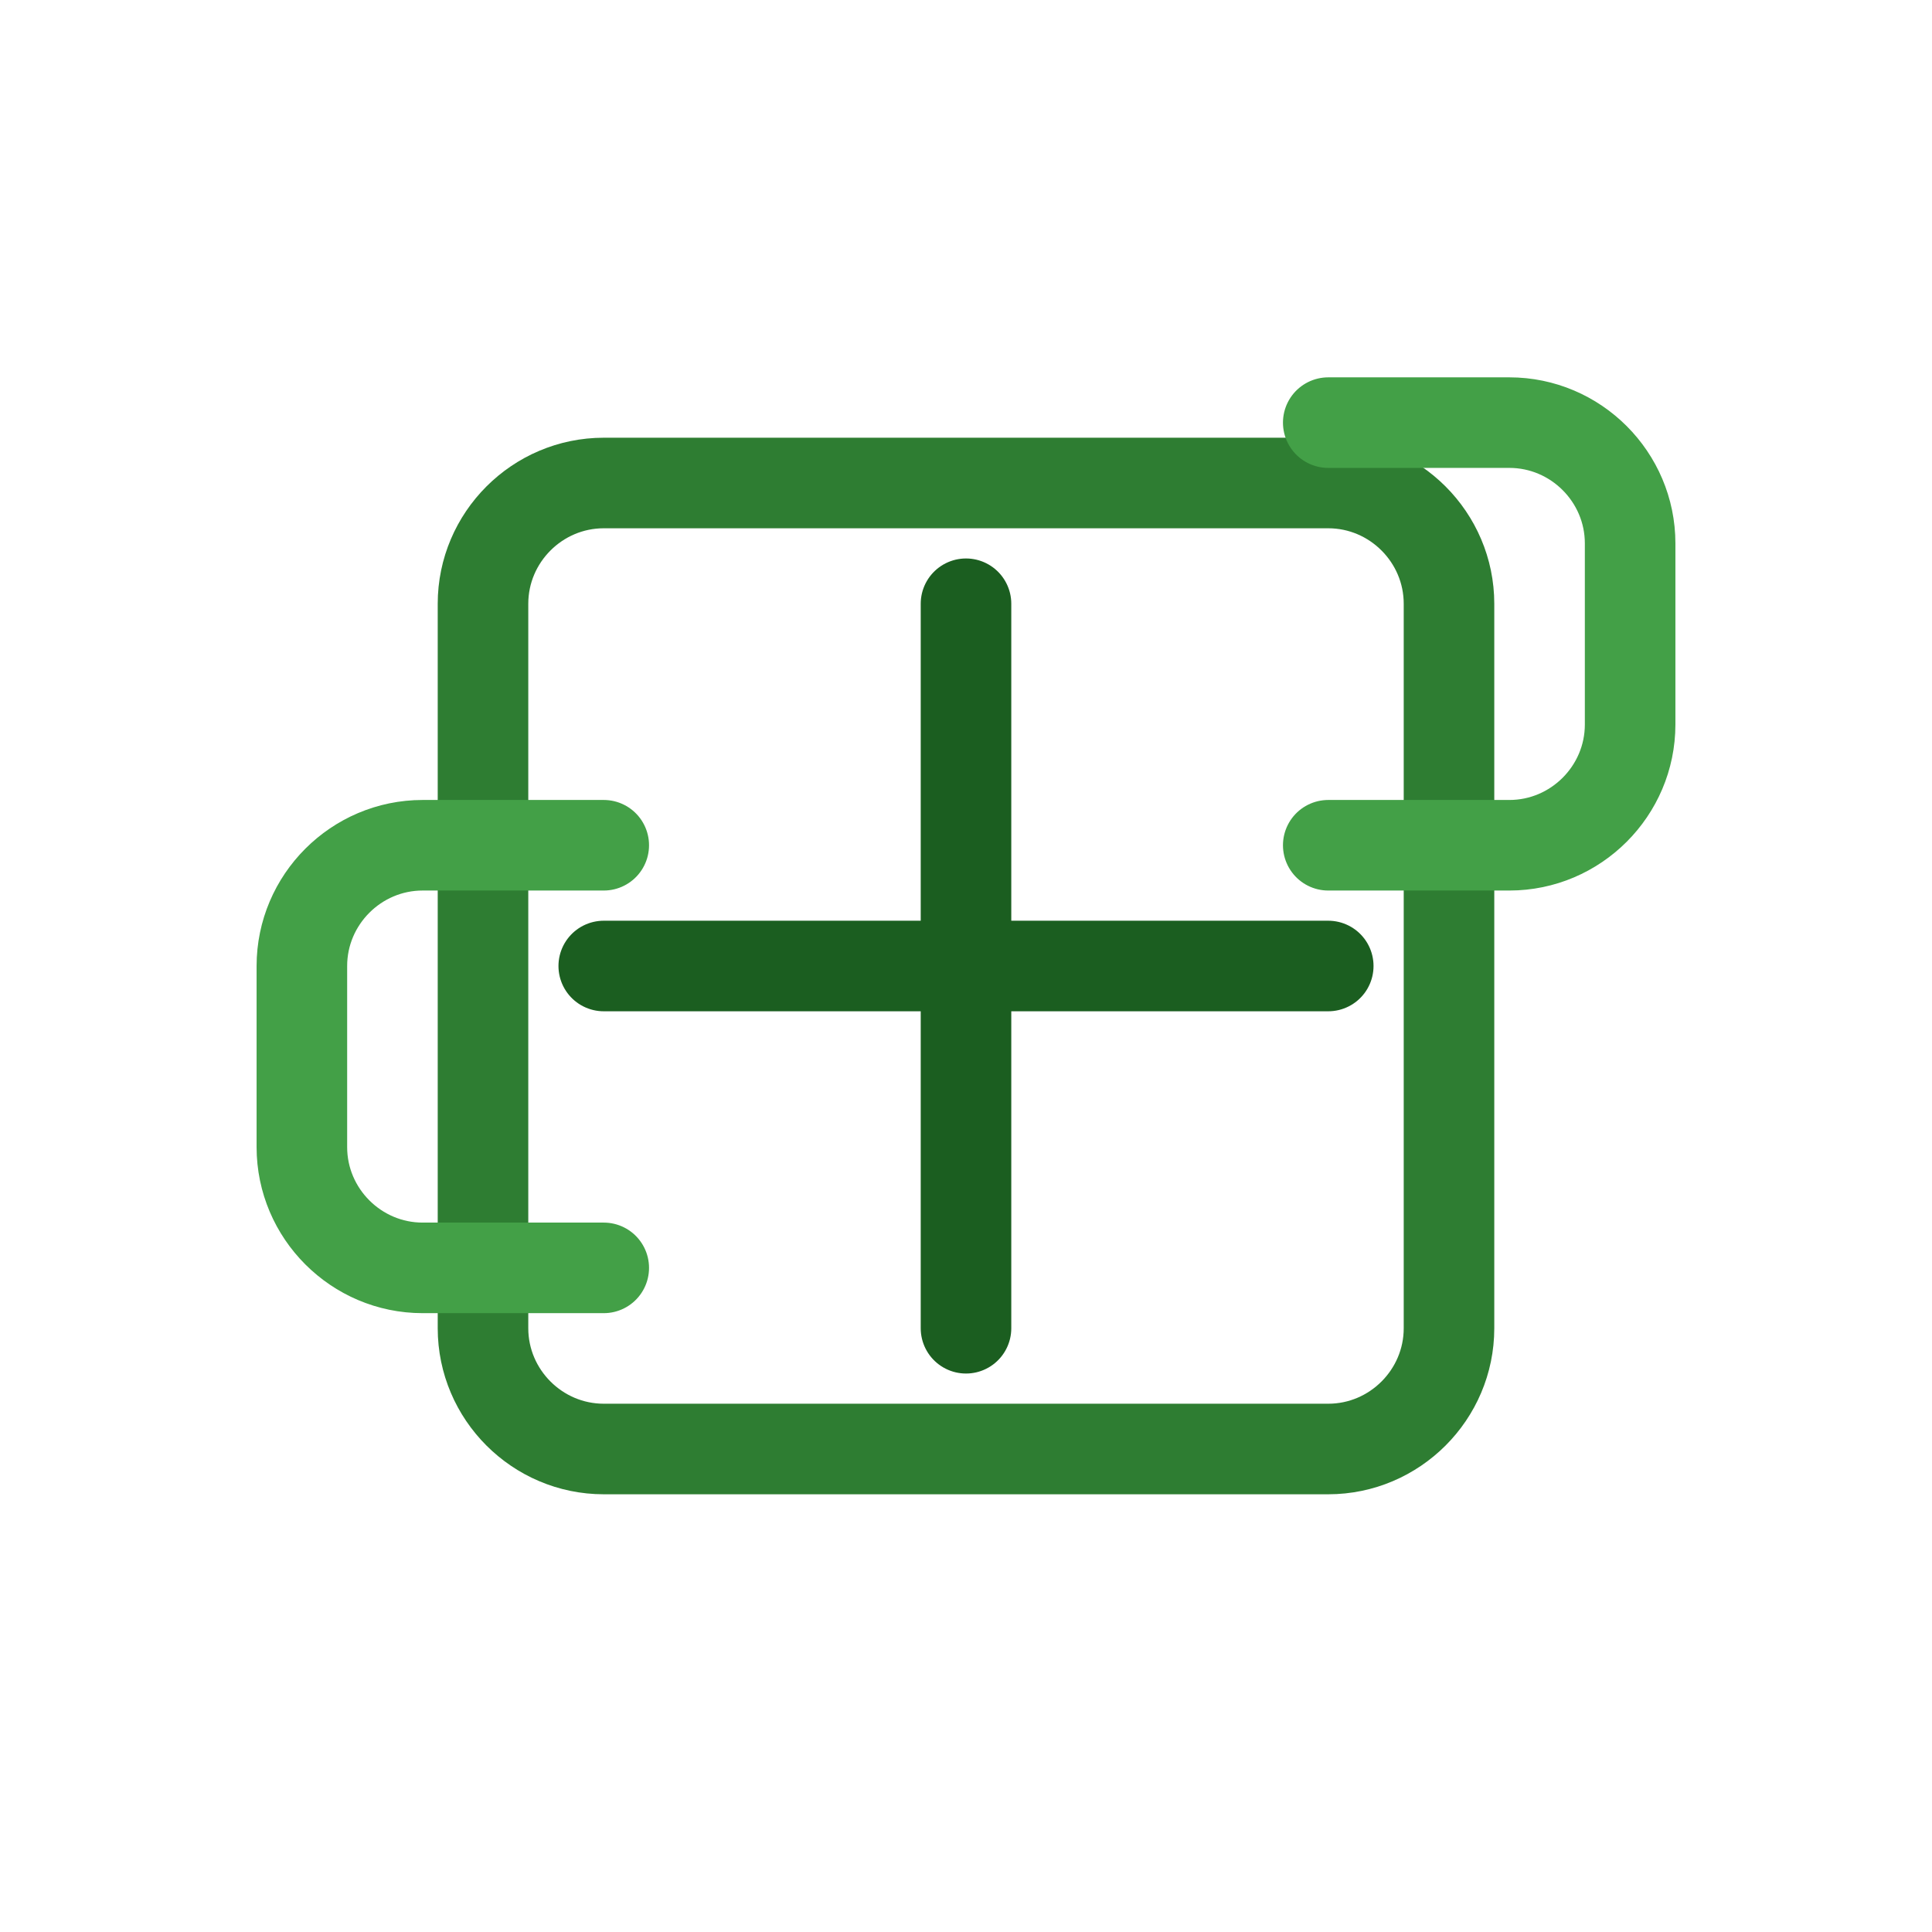
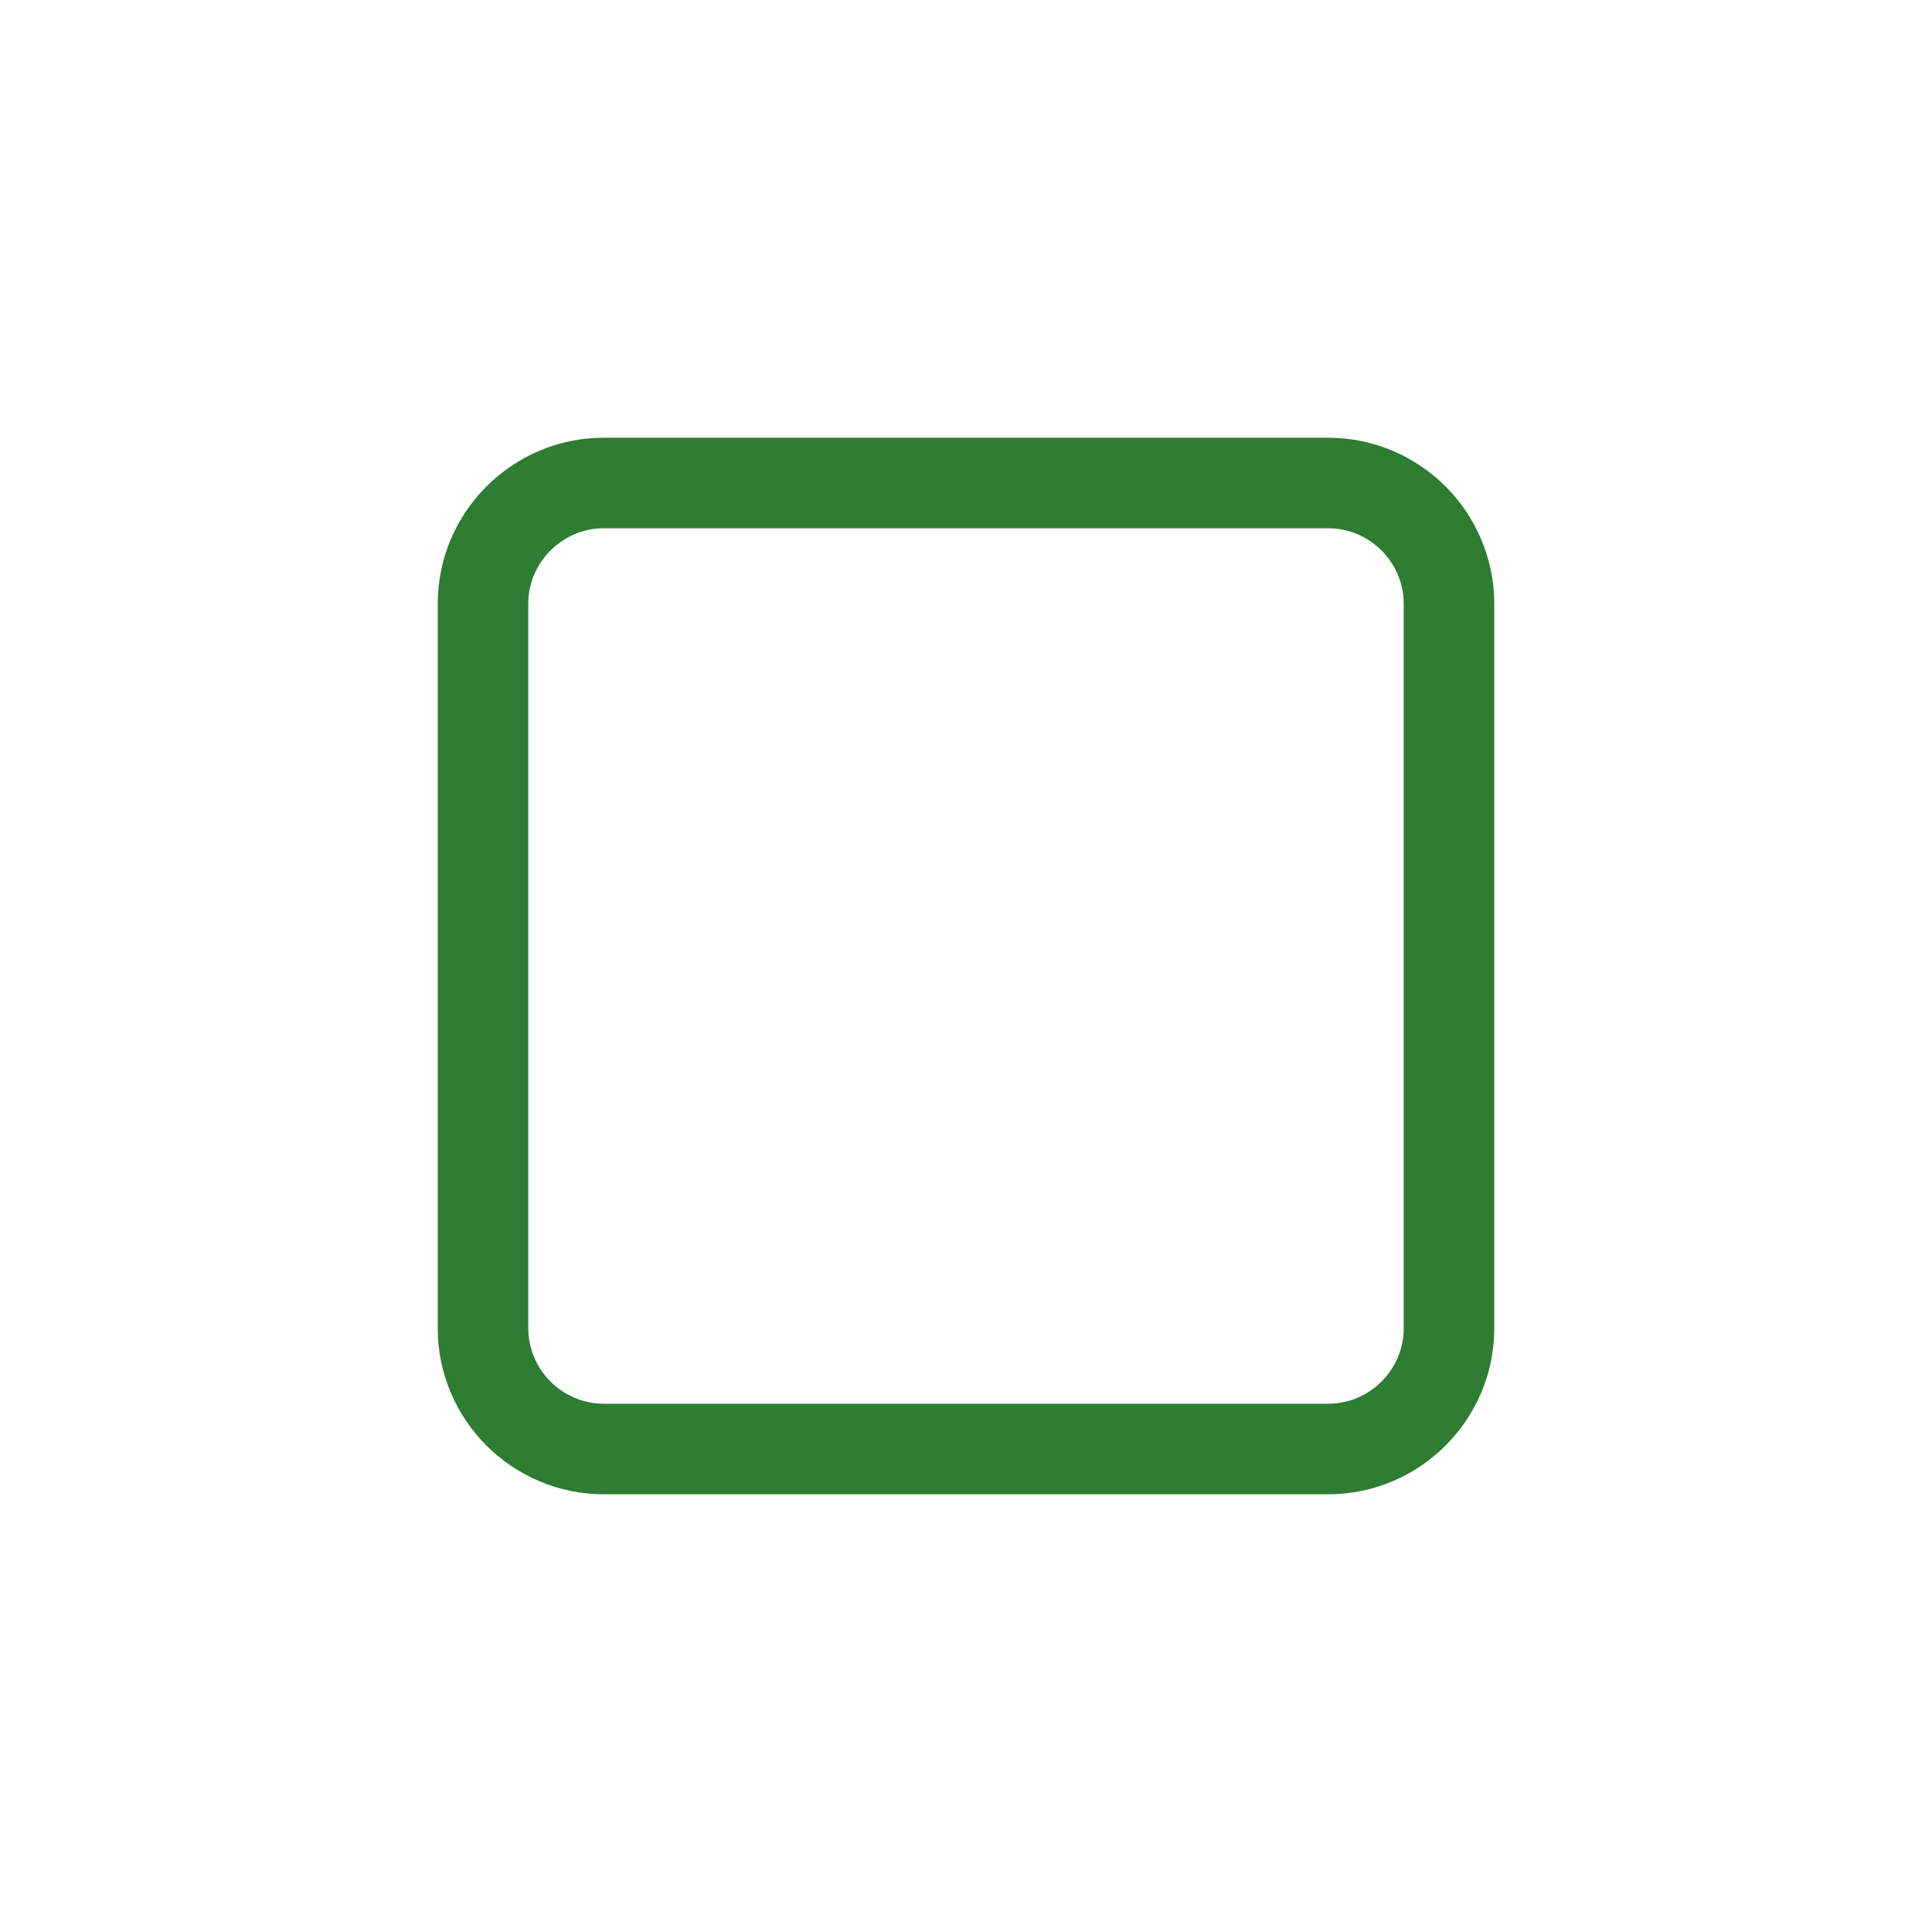
<svg xmlns="http://www.w3.org/2000/svg" viewBox="0 0 64 64" width="64" height="64">
  <path d="M44 16H20c-2.2 0-4 1.8-4 4v24c0 2.2 1.8 4 4 4h24c2.2 0 4-1.8 4-4V20c0-2.2-1.8-4-4-4z" fill="none" stroke="#2e7d32" stroke-width="3" stroke-linecap="round" stroke-linejoin="round" />
-   <path d="M44 28h6c2.2 0 4-1.8 4-4v-6c0-2.2-1.8-4-4-4h-6M20 28h-6c-2.2 0-4 1.8-4 4v6c0 2.2 1.8 4 4 4h6" fill="none" stroke="#43a047" stroke-width="3" stroke-linecap="round" stroke-linejoin="round" />
-   <path d="M32 20v24M20 32h24" fill="none" stroke="#1b5e20" stroke-width="3" stroke-linecap="round" stroke-linejoin="round" />
</svg>